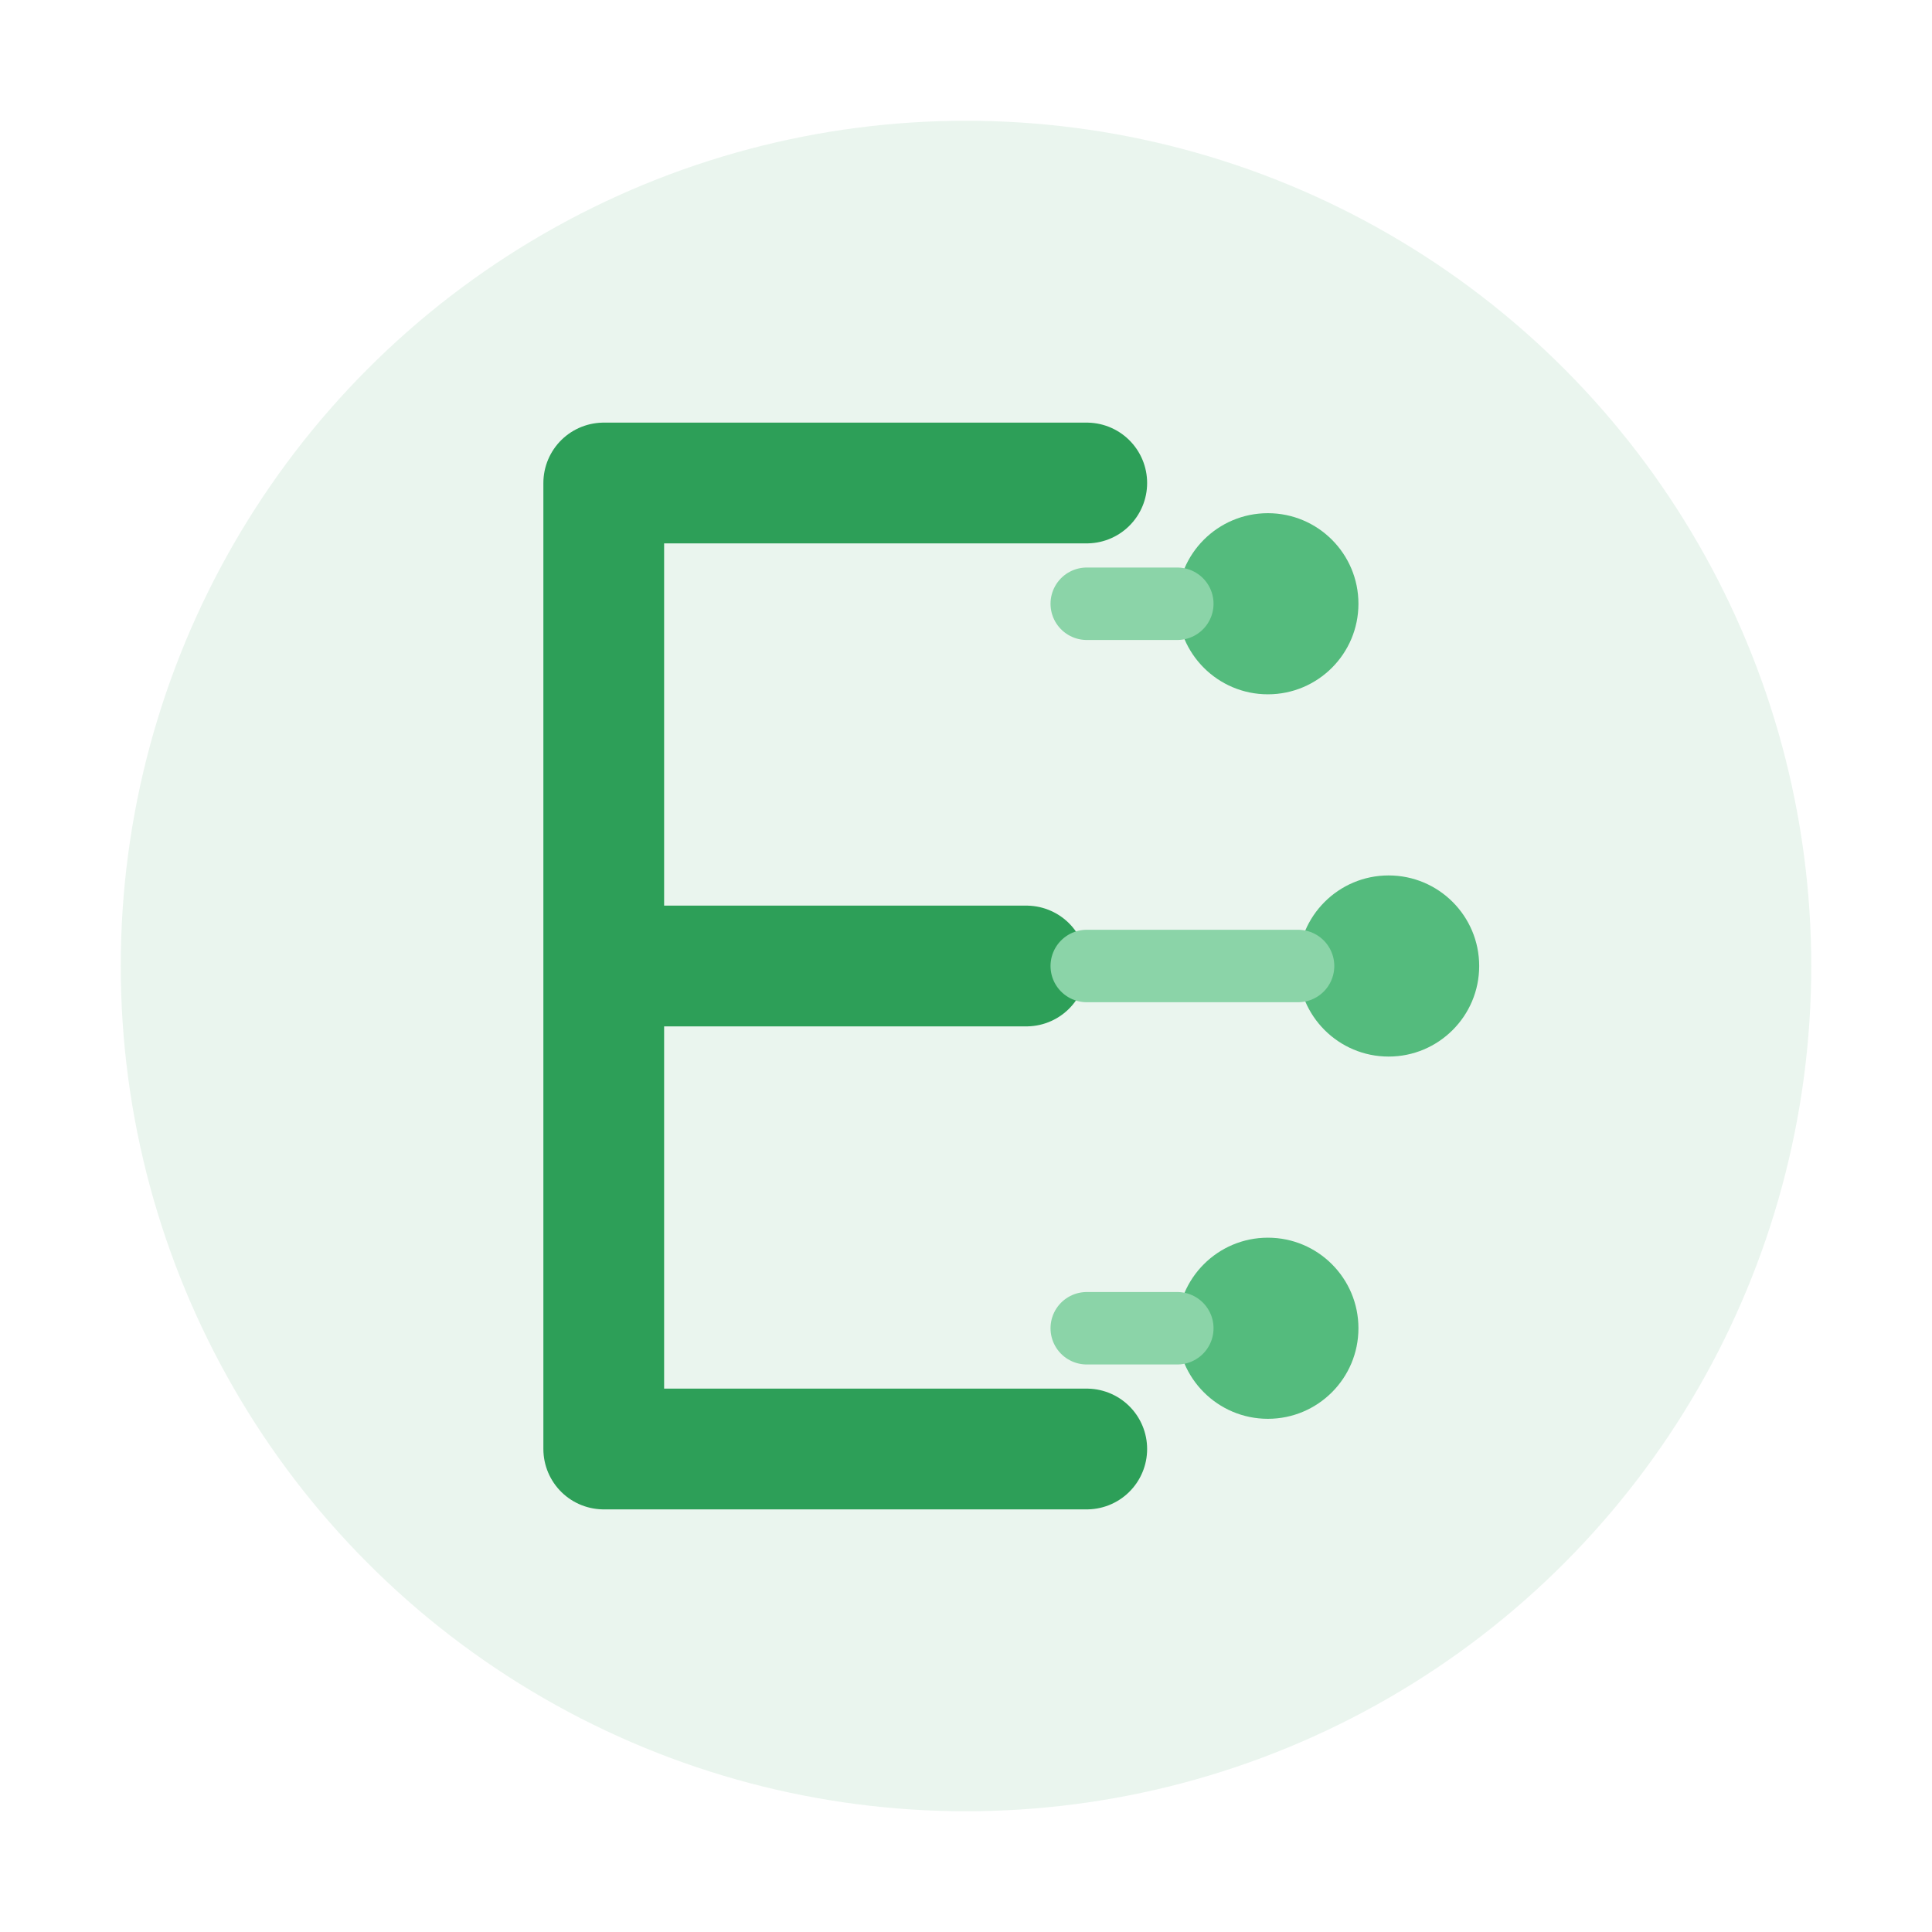
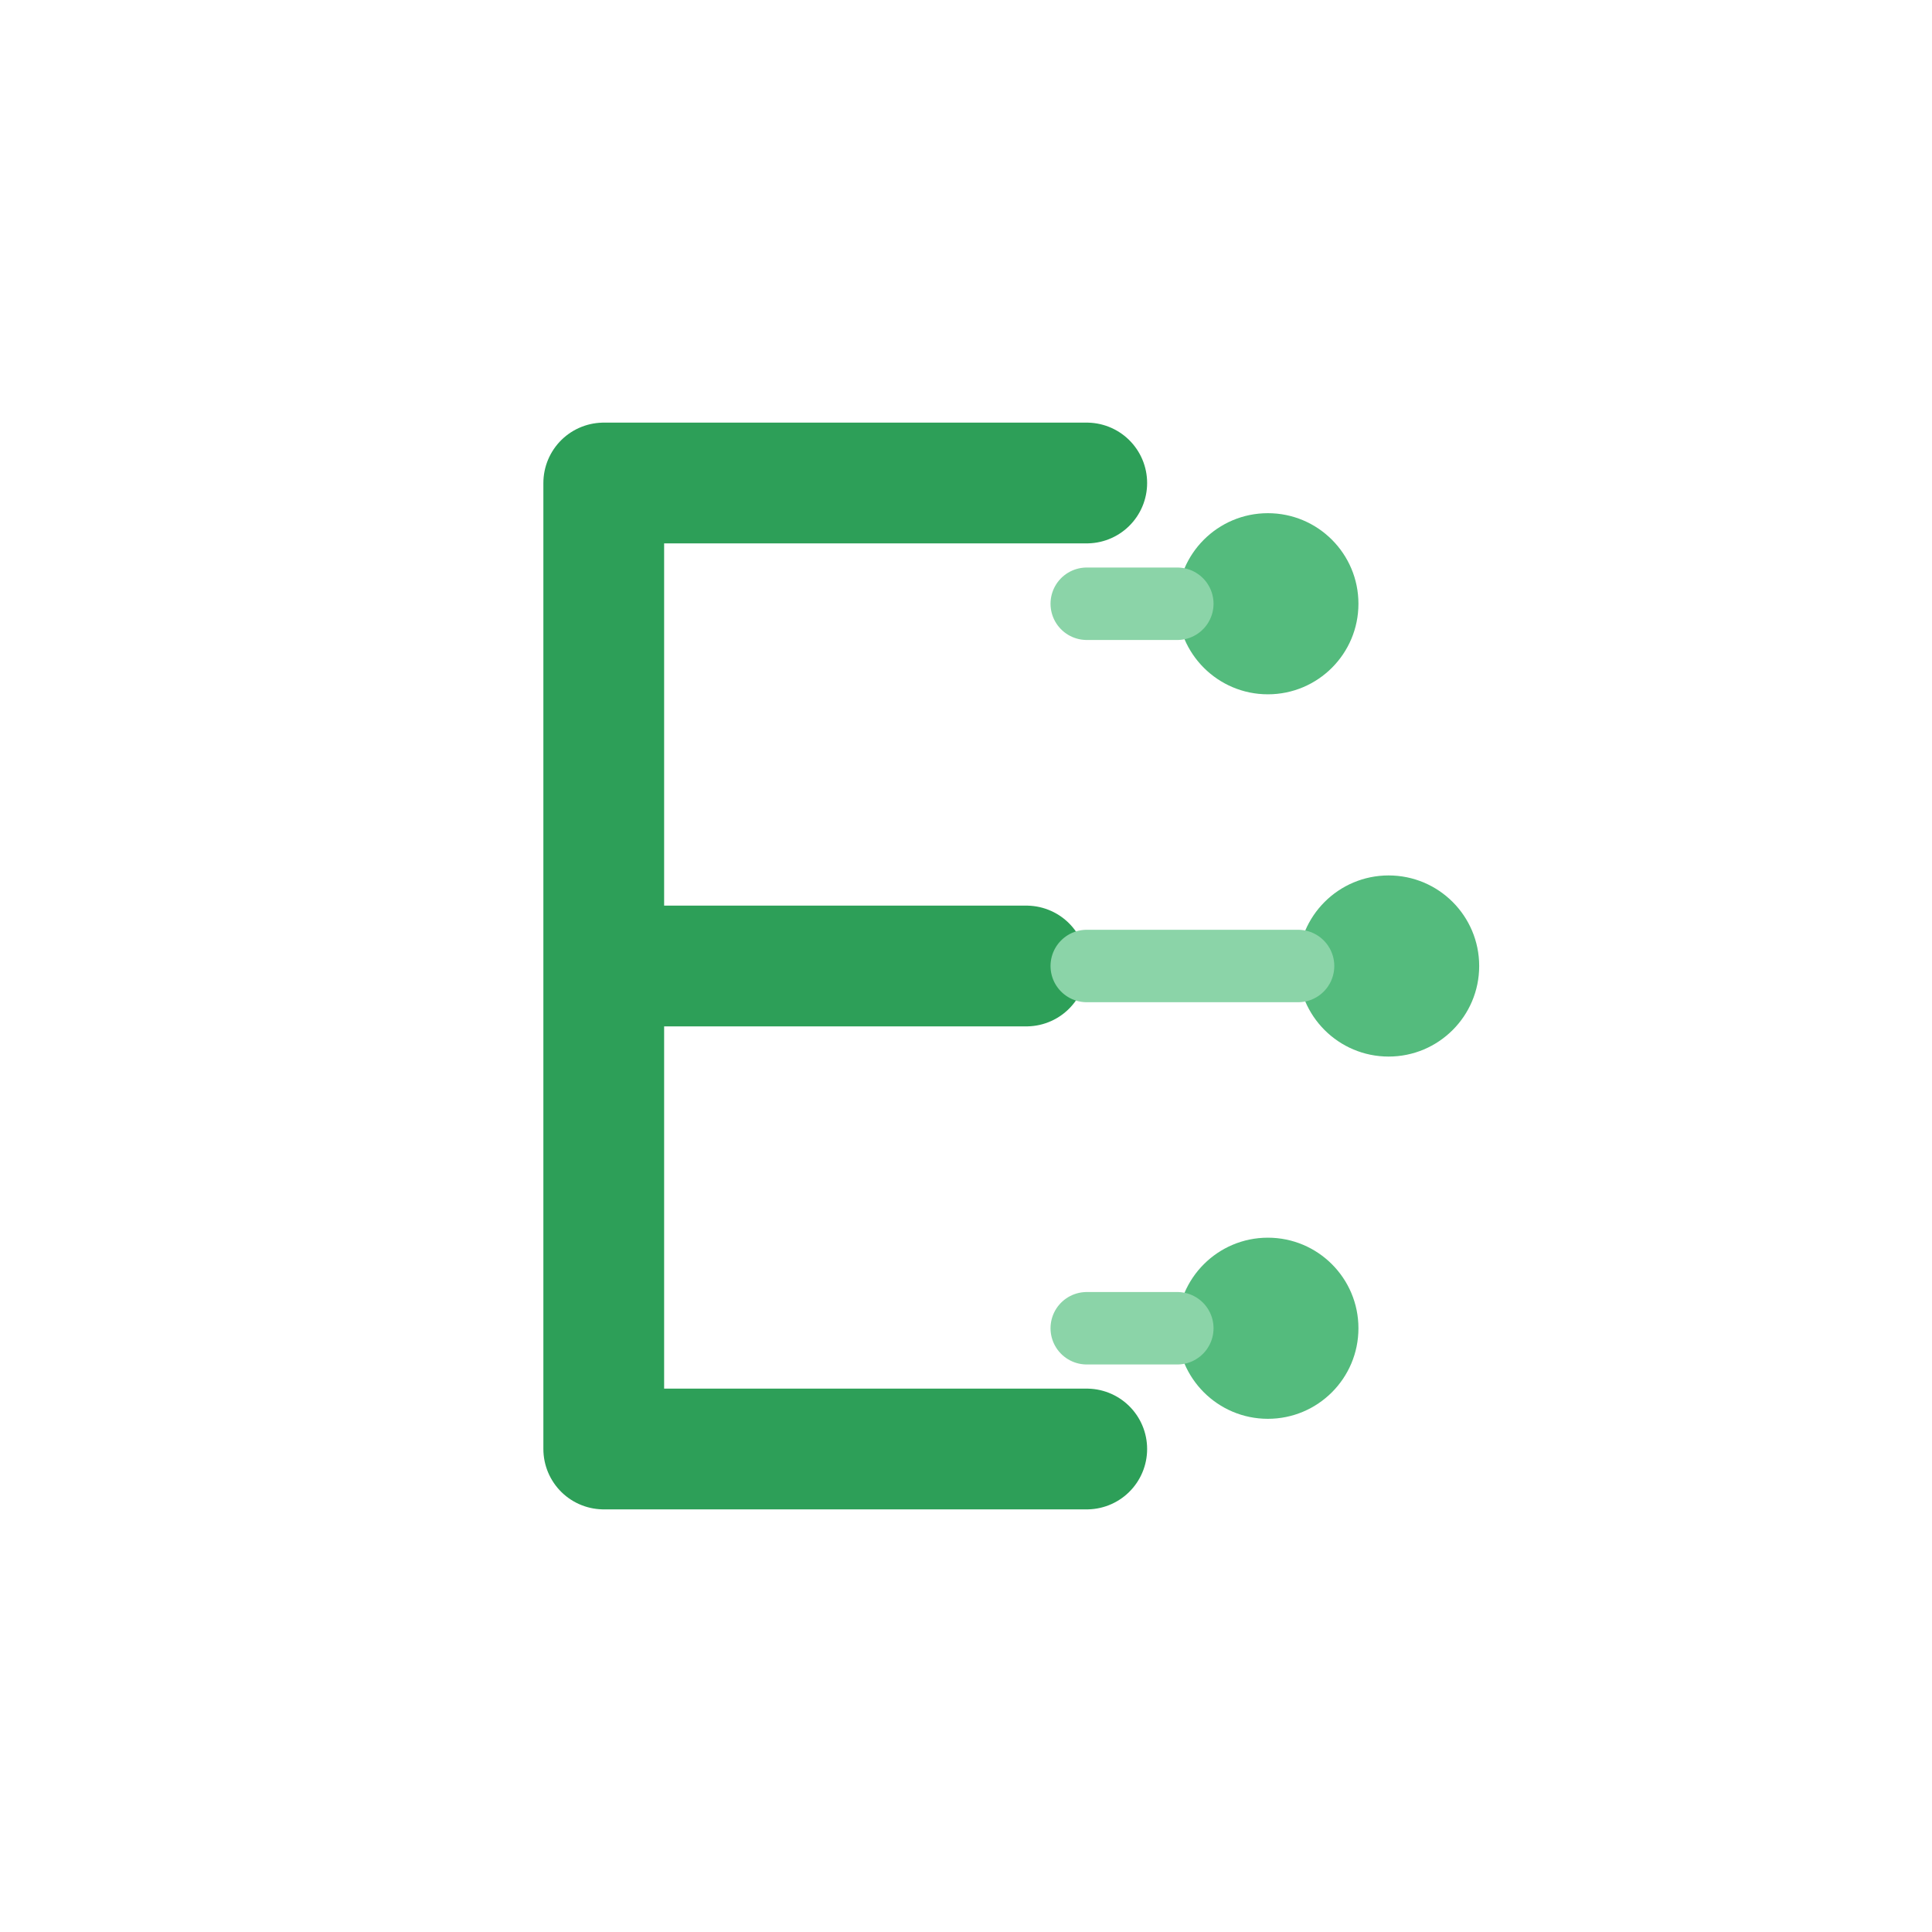
<svg xmlns="http://www.w3.org/2000/svg" width="32" height="32" viewBox="0 0 32 32" fill="none">
-   <circle cx="16" cy="16" r="14" fill="#2d9f58" opacity="0.1" />
  <g transform="translate(6, 6)">
    <path d="M4 2 L4 18 M4 2 L12 2 M4 10 L11 10 M4 18 L12 18" stroke="#2d9f58" stroke-width="2" stroke-linecap="round" stroke-linejoin="round" />
    <circle cx="15" cy="4" r="1.5" fill="#54bb7d" />
    <circle cx="17" cy="10" r="1.5" fill="#54bb7d" />
    <circle cx="15" cy="16" r="1.5" fill="#54bb7d" />
    <path d="M12 4 L13.5 4 M12 10 L15.5 10 M12 16 L13.5 16" stroke="#8bd4a8" stroke-width="1.2" stroke-linecap="round" />
  </g>
</svg>